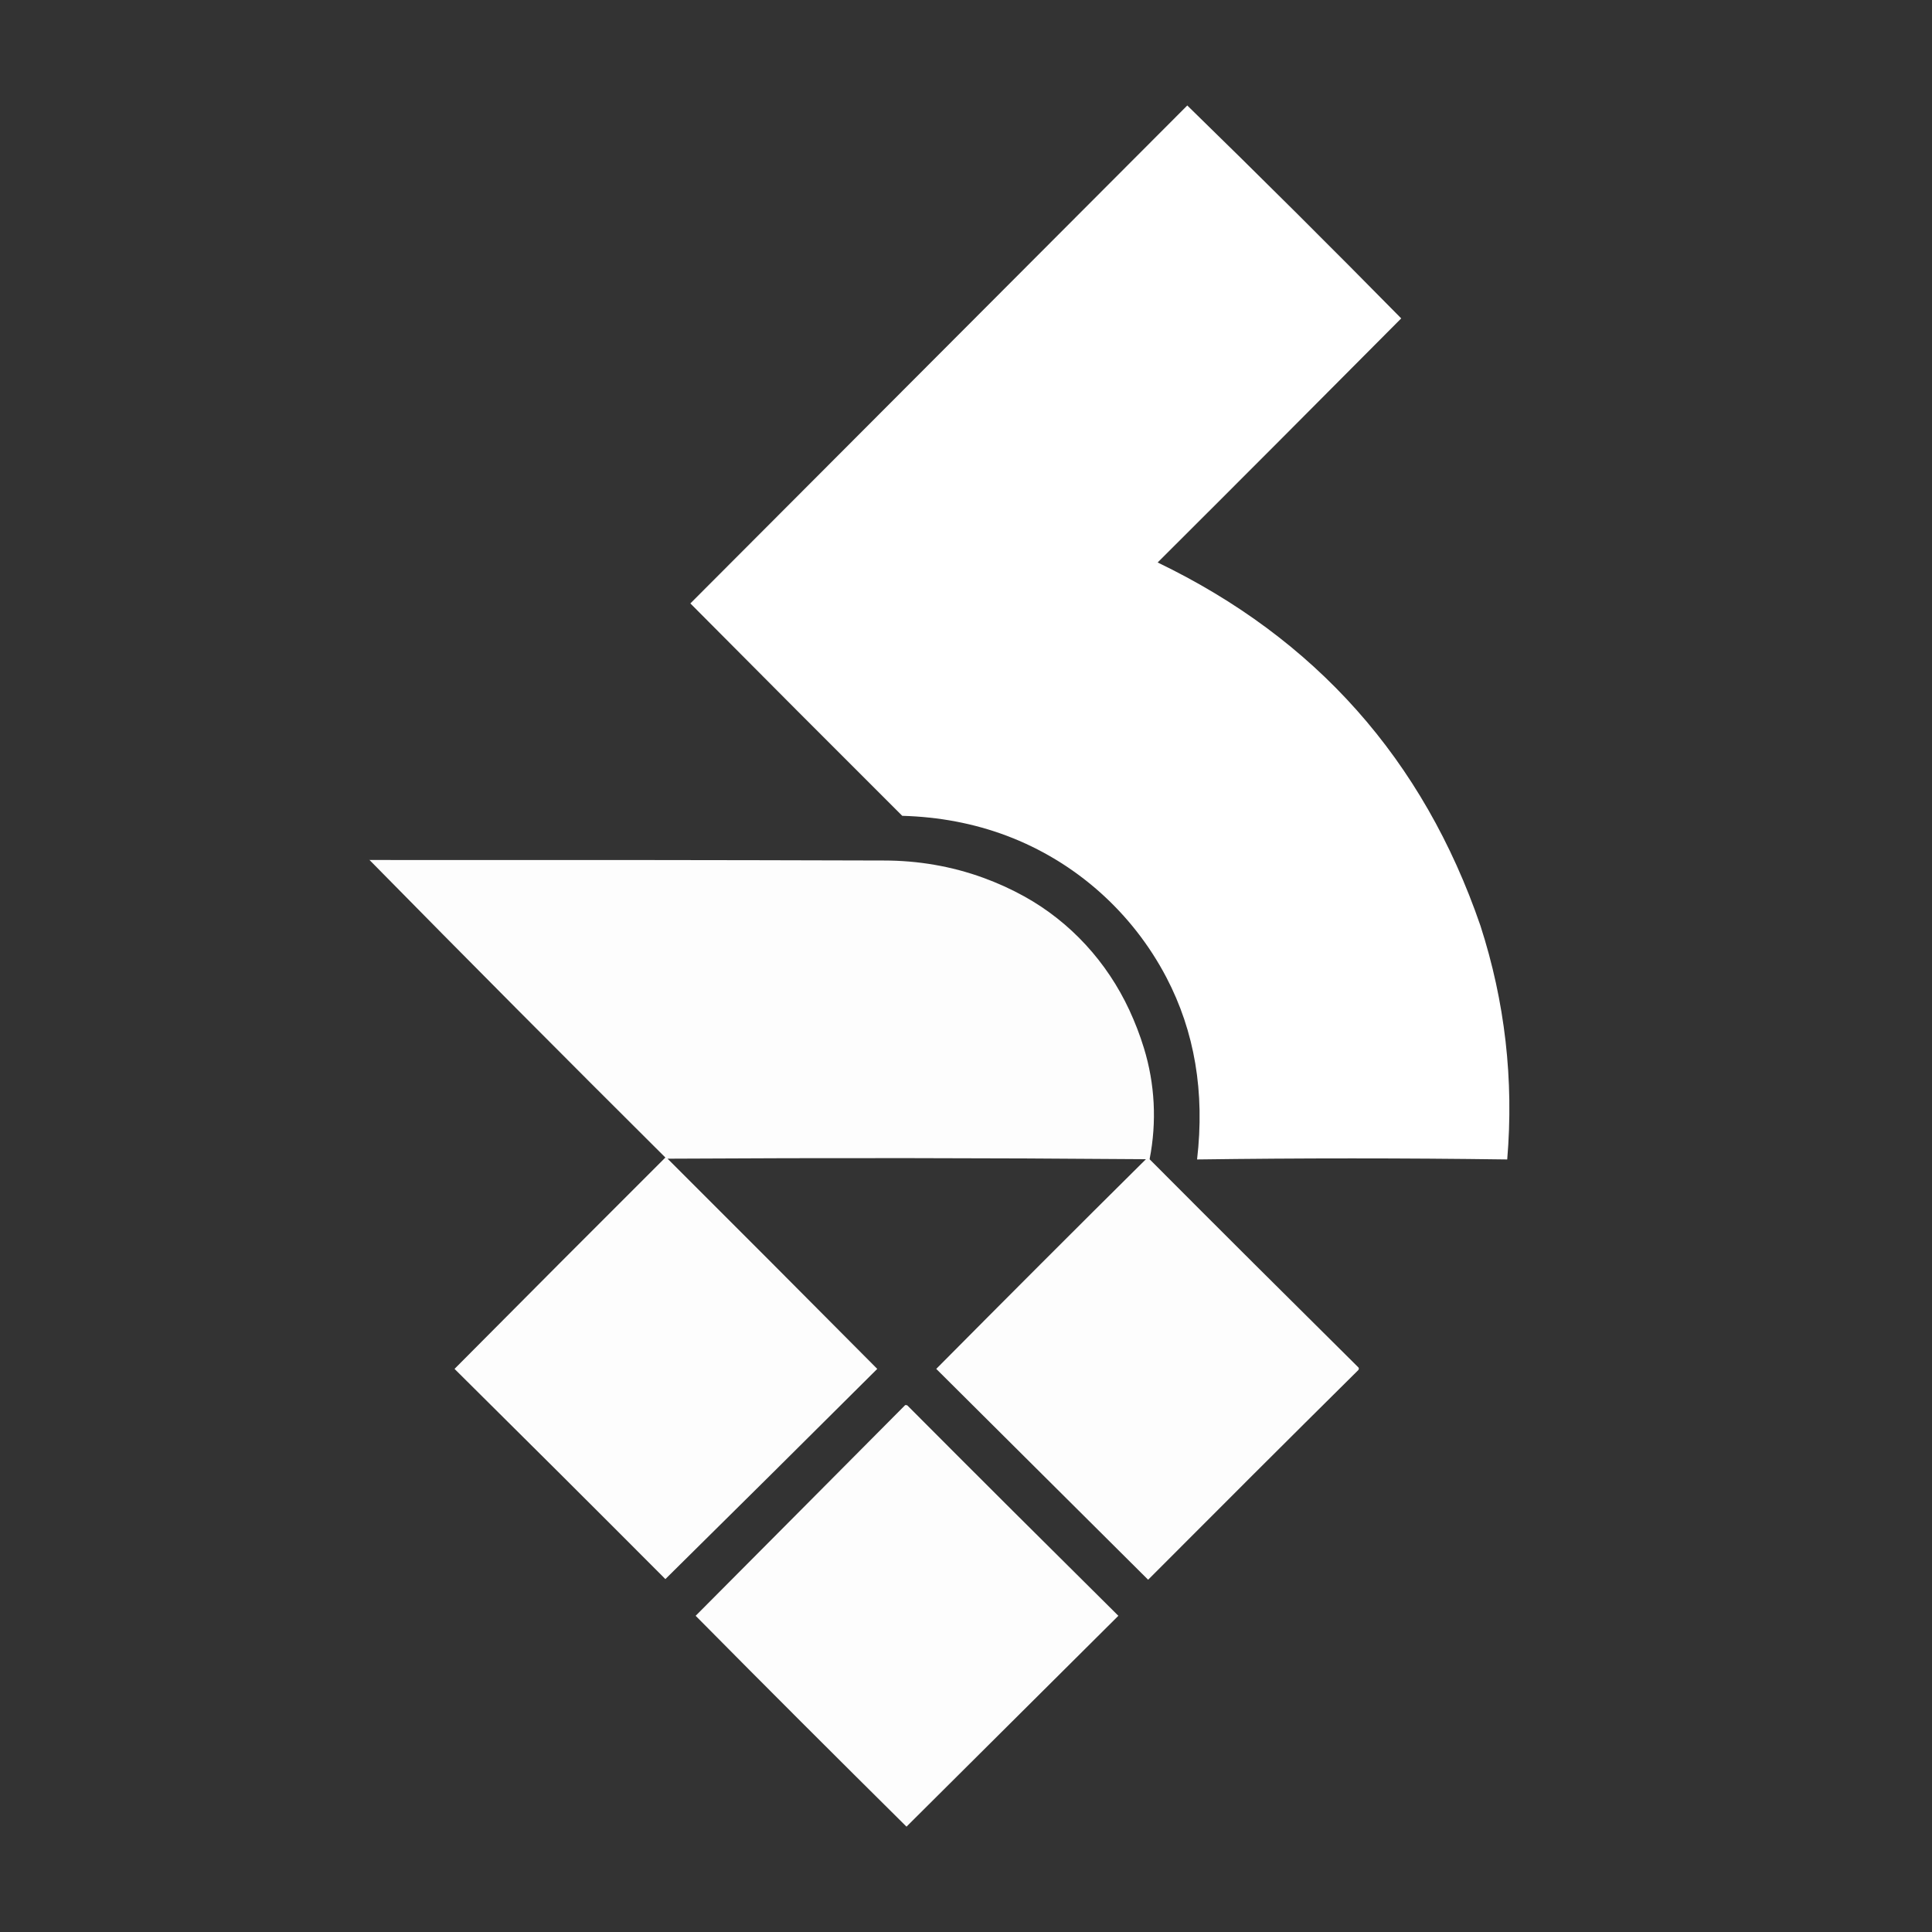
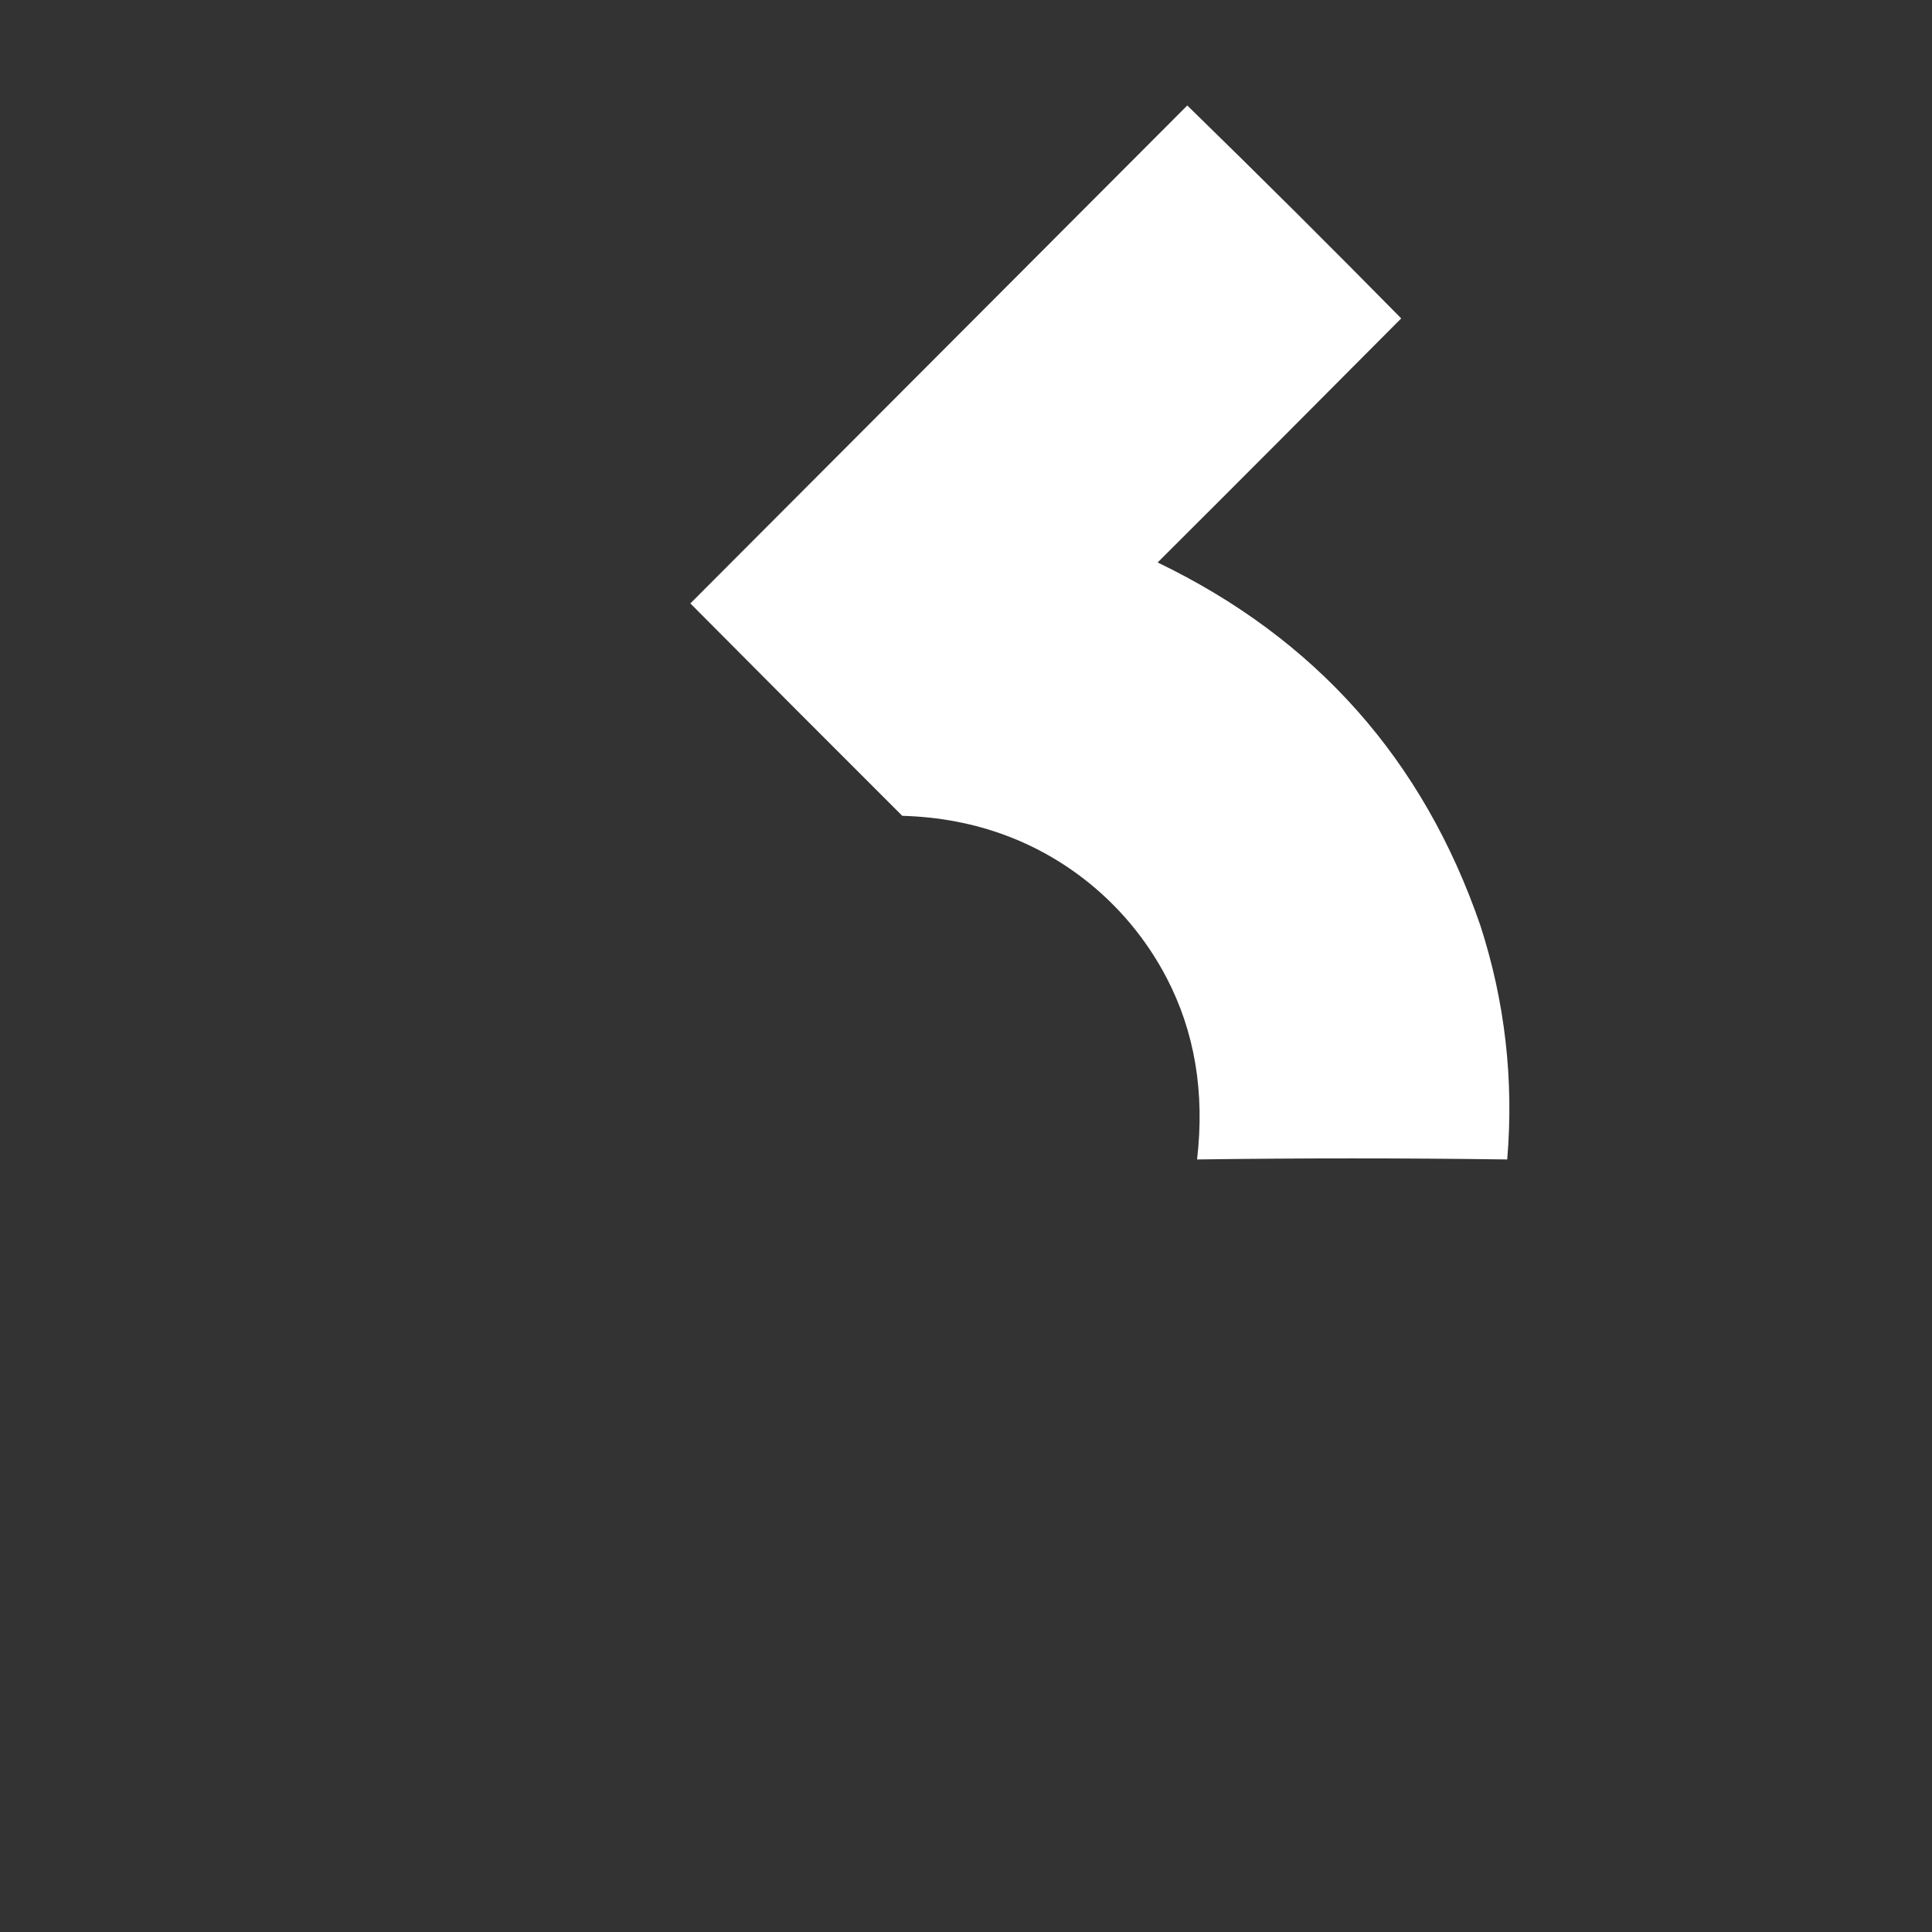
<svg xmlns="http://www.w3.org/2000/svg" id="Layer_1" viewBox="0 0 150 150">
  <rect x="0" y="0" width="150" height="150" fill="#333333" stroke="none" />
  <defs>
    <style> .st0 { opacity: .99; } .st0, .st1 { fill: #fff; fill-rule: evenodd; isolation: isolate; } </style>
  </defs>
-   <path class="st1" d="M92.17,8.18c5.59,5.45,11.13,10.96,16.62,16.54-6.29,6.33-12.59,12.65-18.91,18.95,12.27,5.91,20.63,15.31,25.06,28.2,1.91,5.91,2.6,11.96,2.08,18.15-8.03-.11-16.06-.11-24.08,0,.61-5.23-.19-9.94-2.38-14.13-2.65-5.06-7.07-9-12.42-11.01-2.53-.95-5.23-1.46-8.09-1.54-5.5-5.49-10.98-10.98-16.45-16.49,12.86-12.89,25.72-25.78,38.59-38.67h-.02Z" />
-   <path class="st0" d="M28.66,66.77c13.32-.01,26.65,0,39.97.04,2.63,0,5.24.44,7.71,1.34,1.1.4,2.16.88,3.19,1.45,3.59,1.99,6.42,5.1,8.15,8.82.44.95.82,1.93,1.13,2.94.86,2.79,1.01,5.75.45,8.61v.04c5.37,5.39,10.76,10.76,16.16,16.11.09.07.11.16.04.25-5.46,5.41-10.9,10.84-16.32,16.28-5.48-5.46-10.97-10.91-16.45-16.37,5.43-5.47,10.85-10.9,16.28-16.28-12.38-.1-24.76-.11-37.14-.04,5.44,5.43,10.87,10.87,16.28,16.32-5.49,5.47-10.97,10.91-16.45,16.32-5.44-5.46-10.9-10.9-16.37-16.32,5.44-5.48,10.9-10.95,16.37-16.41-7.71-7.67-15.37-15.37-22.98-23.11h-.02Z" />
-   <path class="st0" d="M70.29,109.09c.06-.01.12,0,.17.04,5.44,5.46,10.9,10.9,16.37,16.32-5.48,5.45-10.96,10.9-16.45,16.37-5.48-5.43-10.94-10.88-16.37-16.37,5.45-5.48,10.88-10.93,16.28-16.37h0Z" />
+   <path class="st1" d="M92.17,8.18c5.59,5.45,11.13,10.96,16.62,16.54-6.29,6.33-12.59,12.65-18.91,18.95,12.27,5.91,20.63,15.31,25.06,28.2,1.91,5.91,2.6,11.96,2.08,18.15-8.03-.11-16.06-.11-24.08,0,.61-5.23-.19-9.94-2.38-14.13-2.65-5.06-7.07-9-12.42-11.01-2.53-.95-5.23-1.46-8.09-1.54-5.5-5.49-10.98-10.98-16.45-16.49,12.86-12.89,25.72-25.78,38.59-38.67h-.02" />
</svg>